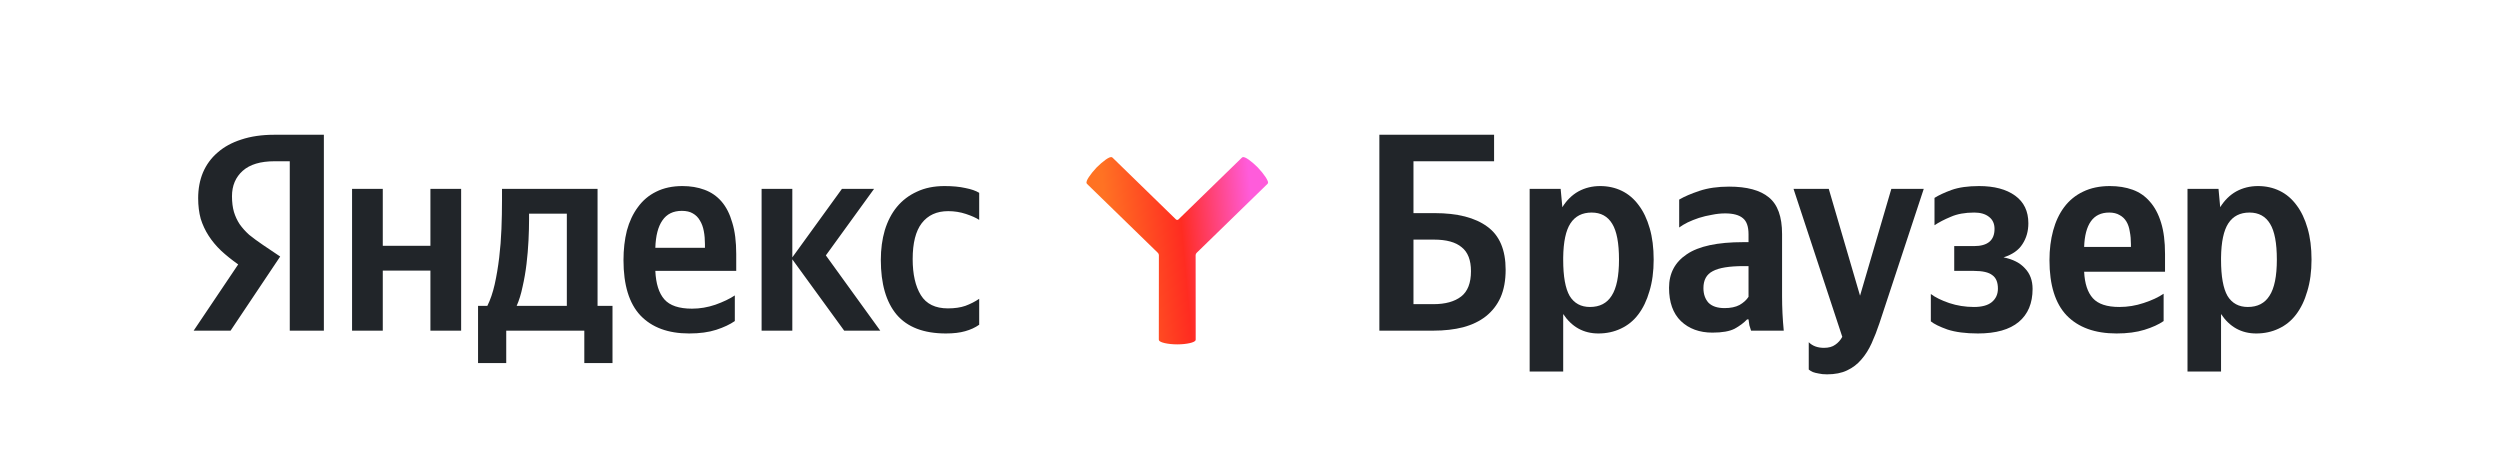
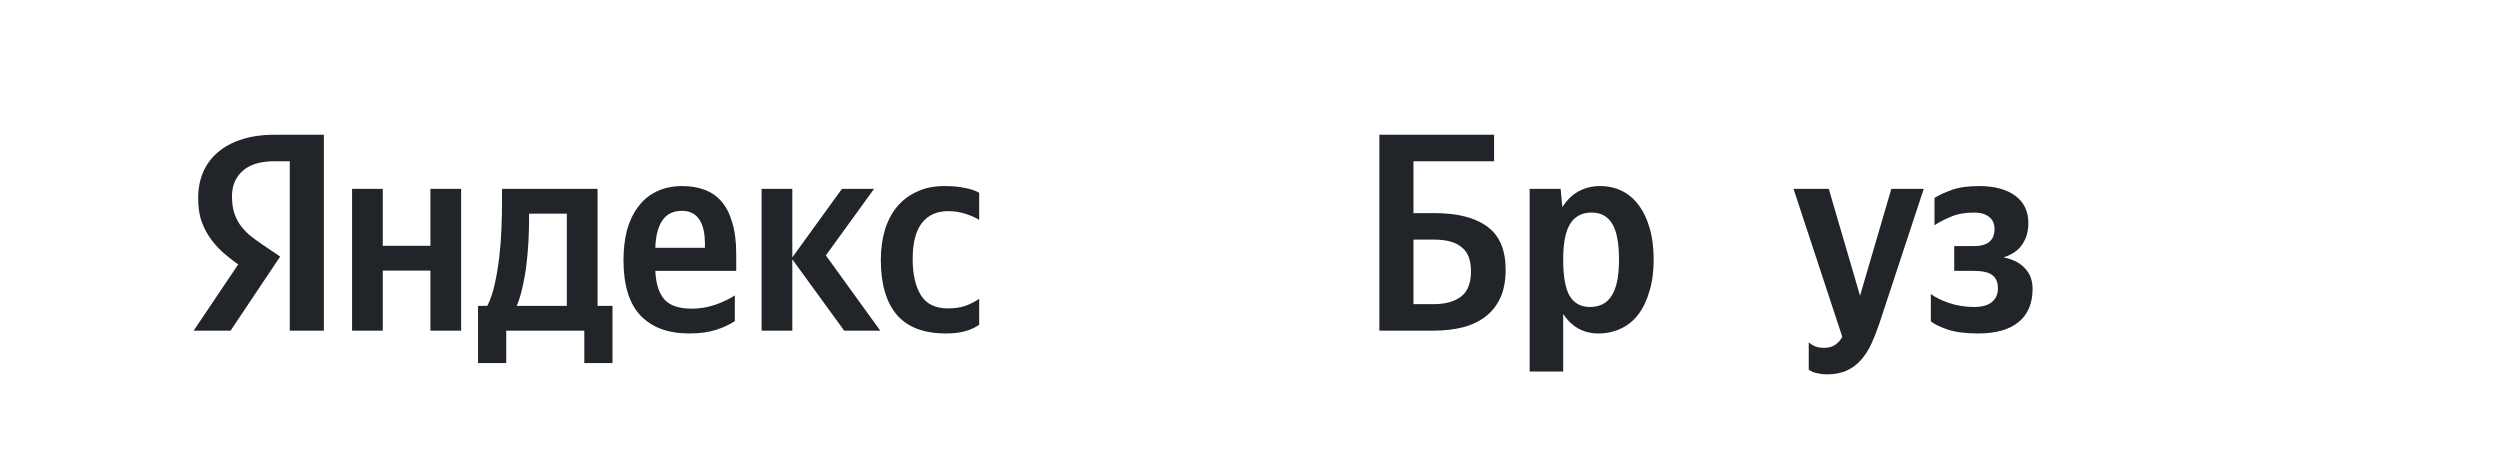
<svg xmlns="http://www.w3.org/2000/svg" width="1800" height="340" viewBox="0 0 1800 340" fill="">
  <path d="M440.996 261.406H420.702V238.069H364.488V261.406H344.195V220.21H350.892C353.056 215.881 354.815 210.74 356.168 204.787C357.521 198.699 358.603 192.272 359.415 185.508C360.227 178.743 360.768 171.843 361.038 164.808C361.309 157.773 361.444 151.076 361.444 144.717V135.991H430.24V220.21H440.996V261.406ZM208.632 116.103H197.673C187.526 116.103 179.882 118.403 174.741 123.003C169.6 127.603 167.03 133.691 167.03 141.267C167.03 145.596 167.503 149.385 168.45 152.632C169.397 155.743 170.75 158.652 172.509 161.358C174.403 164.064 176.703 166.634 179.409 169.07C182.25 171.37 185.565 173.805 189.353 176.375L201.732 184.696L166.015 238.069H139.43L171.494 190.378C166.894 187.131 162.768 183.816 159.115 180.434C155.598 177.052 152.621 173.467 150.186 169.678C147.751 165.89 145.857 161.831 144.504 157.502C143.286 153.038 142.677 148.099 142.677 142.688C142.677 135.923 143.827 129.767 146.127 124.22C148.562 118.538 152.08 113.735 156.68 109.812C161.28 105.753 166.962 102.641 173.727 100.477C180.627 98.177 188.541 97.027 197.47 97.027H233.188V238.069H208.632V116.103ZM471.843 195.046C472.248 204.246 474.413 211.078 478.337 215.542C482.26 220.007 488.889 222.239 498.225 222.239C503.907 222.239 509.521 221.292 515.068 219.398C520.751 217.369 525.418 215.137 529.071 212.701V231.169C525.554 233.604 521.089 235.701 515.677 237.46C510.266 239.218 503.771 240.098 496.195 240.098C481.042 240.098 469.34 235.769 461.087 227.11C452.969 218.451 448.911 205.193 448.911 187.334C448.911 179.622 449.722 172.52 451.346 166.026C453.105 159.532 455.743 153.917 459.26 149.182C462.778 144.311 467.175 140.591 472.451 138.02C477.863 135.314 484.154 133.961 491.325 133.961C497.142 133.961 502.419 134.841 507.154 136.6C512.024 138.358 516.151 141.199 519.533 145.123C522.915 149.046 525.486 154.12 527.245 160.343C529.139 166.431 530.086 173.94 530.086 182.869V195.046H471.843ZM332.018 135.991V238.069H309.898V194.843H275.602V238.069H253.481V135.991H275.602V176.984H309.898V135.991H332.018ZM570.47 186.725V238.069H548.35V135.991H570.47V185.305L606.188 135.991H629.322L594.62 183.884L633.787 238.069H607.811L570.47 186.725ZM681.072 240.098C665.107 240.098 653.269 235.566 645.557 226.501C637.981 217.436 634.193 204.313 634.193 187.131C634.193 179.419 635.14 172.317 637.034 165.823C639.064 159.193 641.972 153.579 645.76 148.979C649.684 144.244 654.487 140.591 660.169 138.02C665.851 135.314 672.481 133.961 680.057 133.961C685.875 133.961 690.88 134.435 695.074 135.382C699.268 136.194 702.583 137.344 705.018 138.832V158.314C702.718 156.826 699.539 155.405 695.48 154.052C691.421 152.699 687.16 152.023 682.695 152.023C674.442 152.023 668.084 154.932 663.619 160.749C659.29 166.431 657.125 175.022 657.125 186.522C657.125 197.481 659.087 206.14 663.01 212.498C666.934 218.857 673.428 222.036 682.492 222.036C687.363 222.036 691.557 221.428 695.074 220.21C698.727 218.857 702.042 217.166 705.018 215.137V233.807C702.177 235.836 698.795 237.392 694.871 238.474C691.083 239.557 686.483 240.098 681.072 240.098ZM408.12 153.849H380.926V158.111C380.926 162.576 380.791 167.581 380.521 173.128C380.25 178.675 379.776 184.29 379.1 189.972C378.423 195.654 377.476 201.134 376.259 206.41C375.176 211.687 373.756 216.286 371.997 220.21H408.12V153.849ZM490.919 151.82C484.695 151.82 480.028 154.12 476.916 158.72C473.804 163.184 472.113 169.746 471.843 178.405H507.56V175.767C507.56 172.384 507.289 169.273 506.748 166.431C506.207 163.455 505.26 160.884 503.907 158.72C502.689 156.555 500.998 154.864 498.833 153.646C496.804 152.429 494.166 151.82 490.919 151.82Z" fill="#212529" />
  <g filter="url(#filter0_f_11660_35604)">
-     <path d="M764.759 170.847C764.759 123.986 802.747 85.998 849.607 85.998C896.468 85.998 934.456 123.986 934.456 170.847C934.456 217.707 896.468 255.695 849.607 255.695C802.747 255.695 764.759 217.707 764.759 170.847Z" fill="url(#paint0_linear_11660_35604)" />
-   </g>
-   <path fill-rule="evenodd" clip-rule="evenodd" d="M942.406 170C942.406 221.715 900.476 263.644 848.761 263.644C797.046 263.644 755.117 221.715 755.117 170C755.117 118.285 797.046 76.356 848.761 76.356C900.476 76.356 942.406 118.285 942.406 170ZM911.216 127.486C911.874 128.487 912.381 129.412 912.673 130.172H912.736C912.875 130.539 912.989 130.919 913.002 131.274C913.015 131.616 912.951 132.06 912.609 132.389L861.562 182.067C861.106 182.511 860.853 183.119 860.853 183.753L860.903 244.517C860.903 244.973 860.637 245.315 860.409 245.531C860.169 245.746 859.852 245.949 859.497 246.113C858.788 246.456 857.812 246.772 856.659 247.038C854.328 247.57 851.148 247.951 847.625 247.951C844.103 247.951 840.923 247.57 838.592 247.038C837.439 246.772 836.463 246.456 835.754 246.113C835.399 245.949 835.082 245.759 834.842 245.531C834.613 245.315 834.347 244.973 834.347 244.517L834.398 183.753C834.398 183.119 834.145 182.511 833.689 182.067L782.642 132.389C782.3 132.06 782.236 131.616 782.249 131.274C782.274 130.932 782.376 130.552 782.515 130.172C782.794 129.412 783.313 128.487 783.972 127.486C785.29 125.471 787.279 123.001 789.483 120.669V120.657C791.84 118.3 794.247 116.235 796.198 114.879C797.161 114.208 798.061 113.676 798.796 113.384C799.163 113.232 799.543 113.131 799.885 113.106C800.227 113.093 800.658 113.156 800.988 113.473L846.675 157.969C847.182 158.464 848.006 158.464 848.512 157.969L894.2 113.473C894.529 113.144 894.96 113.08 895.302 113.106C895.657 113.131 896.024 113.232 896.392 113.384C897.127 113.676 898.014 114.208 898.989 114.879C900.94 116.235 903.348 118.287 905.704 120.657V120.669C907.909 123.001 909.898 125.471 911.216 127.486Z" fill="white" />
-   <path d="M1598.54 149.182C1601.66 144.176 1605.51 140.388 1610.11 137.817C1614.85 135.246 1620.06 133.961 1625.74 133.961C1631.42 133.961 1636.63 135.111 1641.36 137.411C1646.1 139.711 1650.16 143.161 1653.54 147.761C1656.92 152.226 1659.56 157.773 1661.45 164.402C1663.35 170.896 1664.3 178.405 1664.3 186.928C1664.3 195.451 1663.28 203.028 1661.25 209.657C1659.36 216.286 1656.65 221.901 1653.13 226.501C1649.75 230.966 1645.56 234.348 1640.55 236.648C1635.68 238.948 1630.34 240.098 1624.52 240.098C1613.83 240.098 1605.38 235.43 1599.15 226.095V267.494H1575V135.991H1597.33L1598.54 149.182ZM1618.43 221.022C1625.47 221.022 1630.68 218.316 1634.06 212.904C1637.58 207.492 1639.33 198.834 1639.33 186.928C1639.33 175.022 1637.71 166.431 1634.46 161.155C1631.22 155.743 1626.28 153.037 1619.65 153.037C1612.88 153.037 1607.81 155.608 1604.43 160.749C1601.05 165.89 1599.29 174.143 1599.15 185.507V187.131C1599.15 199.037 1600.71 207.695 1603.82 213.107C1607.07 218.383 1611.94 221.022 1618.43 221.022Z" fill="#212529" />
-   <path d="M1500.58 195.654C1500.99 204.178 1503.08 210.536 1506.87 214.73C1510.66 218.925 1517.02 221.022 1525.95 221.022C1531.9 221.022 1537.72 220.075 1543.4 218.18C1549.22 216.286 1554.02 214.054 1557.81 211.483V231.168C1554.29 233.604 1549.69 235.701 1544.01 237.46C1538.33 239.218 1531.63 240.098 1523.92 240.098C1508.36 240.098 1496.39 235.768 1488 227.11C1479.74 218.451 1475.62 205.192 1475.62 187.334C1475.62 179.622 1476.5 172.519 1478.26 166.025C1480.02 159.531 1482.65 153.917 1486.17 149.182C1489.82 144.311 1494.36 140.59 1499.77 138.02C1505.31 135.314 1511.74 133.961 1519.05 133.961C1525.14 133.961 1530.61 134.841 1535.48 136.599C1540.36 138.358 1544.48 141.199 1547.86 145.123C1551.38 149.046 1554.09 154.12 1555.98 160.343C1557.88 166.431 1558.82 173.94 1558.82 182.869V195.654H1500.58ZM1518.64 153.037C1512.82 153.037 1508.43 155.134 1505.45 159.328C1502.47 163.522 1500.85 169.678 1500.58 177.796H1534.27V175.766C1534.27 172.519 1534 169.543 1533.46 166.837C1533.05 163.996 1532.24 161.561 1531.02 159.531C1529.8 157.502 1528.18 155.946 1526.15 154.864C1524.12 153.646 1521.62 153.037 1518.64 153.037Z" fill="#212529" />
+     </g>
  <path d="M1421.25 221.022C1426.93 221.022 1431.19 219.872 1434.03 217.572C1437.01 215.136 1438.5 211.889 1438.5 207.831C1438.5 203.231 1437.15 199.984 1434.44 198.09C1431.87 196.06 1427.47 195.046 1421.25 195.046H1407.04V177.187H1421.25C1431.13 177.187 1436.06 173.061 1436.06 164.808C1436.06 161.02 1434.71 158.111 1432.01 156.081C1429.43 154.052 1425.92 153.037 1421.45 153.037C1414.82 153.037 1409.21 154.052 1404.61 156.081C1400.01 157.976 1396.09 160.005 1392.84 162.17V142.485C1395.81 140.59 1399.87 138.696 1405.01 136.802C1410.29 134.908 1416.92 133.961 1424.9 133.961C1435.86 133.961 1444.52 136.261 1450.88 140.861C1457.24 145.461 1460.42 152.09 1460.42 160.749C1460.42 166.431 1459 171.437 1456.16 175.766C1453.45 180.096 1448.92 183.275 1442.56 185.304C1449.32 186.657 1454.46 189.296 1457.98 193.219C1461.63 197.007 1463.46 201.945 1463.46 208.034C1463.46 218.316 1460.15 226.23 1453.52 231.777C1446.89 237.324 1437.08 240.098 1424.09 240.098C1415.3 240.098 1407.99 239.151 1402.17 237.257C1396.49 235.227 1392.5 233.265 1390.2 231.371V211.686C1393.45 214.122 1397.84 216.286 1403.39 218.18C1409.07 220.075 1415.03 221.022 1421.25 221.022Z" fill="#212529" />
  <path d="M1315.49 269.524C1313.05 269.524 1311.02 269.321 1309.4 268.915C1307.78 268.644 1306.42 268.306 1305.34 267.9C1304.12 267.359 1303.11 266.75 1302.3 266.074V246.389C1305 249.095 1308.66 250.447 1313.26 250.447C1316.64 250.447 1319.35 249.703 1321.37 248.215C1323.4 246.862 1325.1 244.968 1326.45 242.533L1291.34 135.99H1316.71L1339.23 212.904L1361.76 135.99H1385.1L1353.24 232.589C1351.48 237.865 1349.58 242.736 1347.55 247.2C1345.52 251.665 1343.09 255.521 1340.25 258.768C1337.41 262.15 1333.96 264.788 1329.9 266.683C1325.97 268.577 1321.17 269.524 1315.49 269.524Z" fill="#212529" />
-   <path d="M1258.94 191.596H1255.49C1245.07 191.596 1237.63 192.814 1233.16 195.249C1228.7 197.549 1226.47 201.608 1226.47 207.425C1226.47 211.754 1227.68 215.272 1230.12 217.978C1232.69 220.548 1236.55 221.834 1241.69 221.834C1246.02 221.834 1249.6 221.09 1252.44 219.601C1255.28 217.978 1257.45 216.016 1258.94 213.716V191.596ZM1283.09 213.107C1283.09 221.495 1283.49 229.816 1284.3 238.069H1260.76C1260.36 236.986 1259.95 235.701 1259.55 234.213C1259.27 232.725 1259.07 231.304 1258.94 229.951H1257.92C1255.62 232.386 1252.65 234.619 1248.99 236.648C1245.34 238.542 1240 239.489 1232.96 239.489C1223.63 239.489 1216.05 236.716 1210.23 231.169C1204.55 225.622 1201.71 217.64 1201.71 207.222C1201.71 196.805 1205.97 188.755 1214.49 183.073C1223.02 177.255 1236.55 174.346 1255.08 174.346H1258.94V168.664C1258.94 163.117 1257.58 159.261 1254.88 157.096C1252.17 154.797 1247.91 153.647 1242.09 153.647C1238.98 153.647 1235.8 153.985 1232.55 154.661C1229.31 155.202 1226.2 155.947 1223.22 156.894C1220.38 157.841 1217.67 158.923 1215.1 160.141C1212.67 161.358 1210.64 162.576 1209.01 163.793V143.703C1212.67 141.538 1217.54 139.441 1223.63 137.412C1229.71 135.382 1236.82 134.367 1244.93 134.367C1257.79 134.367 1267.32 136.938 1273.55 142.079C1279.91 147.22 1283.09 156.014 1283.09 168.461V213.107Z" fill="#212529" />
  <path d="M1124.89 149.182C1128 144.176 1131.86 140.388 1136.46 137.817C1141.19 135.246 1146.4 133.961 1152.08 133.961C1157.76 133.961 1162.97 135.111 1167.71 137.411C1172.44 139.711 1176.5 143.161 1179.88 147.761C1183.27 152.226 1185.91 157.773 1187.8 164.402C1189.69 170.896 1190.64 178.405 1190.64 186.928C1190.64 195.451 1189.63 203.028 1187.6 209.657C1185.7 216.286 1183 221.901 1179.48 226.501C1176.1 230.966 1171.9 234.348 1166.9 236.648C1162.03 238.948 1156.68 240.098 1150.86 240.098C1140.18 240.098 1131.72 235.43 1125.5 226.095V267.494H1101.35V135.991H1123.67L1124.89 149.182ZM1144.78 221.022C1151.81 221.022 1157.02 218.316 1160.4 212.904C1163.92 207.492 1165.68 198.834 1165.68 186.928C1165.68 175.022 1164.06 166.431 1160.81 161.155C1157.56 155.743 1152.62 153.037 1145.99 153.037C1139.23 153.037 1134.16 155.608 1130.77 160.749C1127.39 165.89 1125.63 174.143 1125.5 185.507V187.131C1125.5 199.037 1127.05 207.695 1130.16 213.107C1133.41 218.383 1138.28 221.022 1144.78 221.022Z" fill="#212529" />
  <path d="M993.141 97.027H1075.74V116.103H1017.7V153.443H1032.92C1049.42 153.443 1062.07 156.691 1070.87 163.185C1079.66 169.543 1084.06 179.893 1084.06 194.234C1084.06 201.946 1082.84 208.575 1080.4 214.122C1077.97 219.534 1074.45 224.066 1069.85 227.719C1065.39 231.236 1059.91 233.875 1053.41 235.633C1047.05 237.257 1039.95 238.069 1032.1 238.069H993.141V97.027ZM1032.1 218.992C1040.63 218.992 1047.26 217.166 1051.99 213.513C1056.73 209.86 1059.1 203.772 1059.1 195.249C1059.1 187.266 1056.86 181.517 1052.4 177.999C1048.07 174.346 1041.44 172.52 1032.51 172.52H1017.7V218.992H1032.1Z" fill="#212529" />
  <defs>
    <filter id="filter0_f_11660_35604" x="760.902" y="82.141" width="177.41" height="177.41" filterUnits="userSpaceOnUse" color-interpolation-filters="sRGB">
      <feFlood flood-opacity="0" result="BackgroundImageFix" />
      <feBlend mode="normal" in="SourceGraphic" in2="BackgroundImageFix" result="shape" />
      <feGaussianBlur stdDeviation="1.928" result="effect1_foregroundBlur_11660_35604" />
    </filter>
    <linearGradient id="paint0_linear_11660_35604" x1="764.759" y1="174.054" x2="932.78" y2="159.075" gradientUnits="userSpaceOnUse">
      <stop offset="0.195" stop-color="#FF7223" />
      <stop offset="0.513" stop-color="#FF2C21" />
      <stop offset="0.82" stop-color="#FF5CDB" />
    </linearGradient>
  </defs>
</svg>